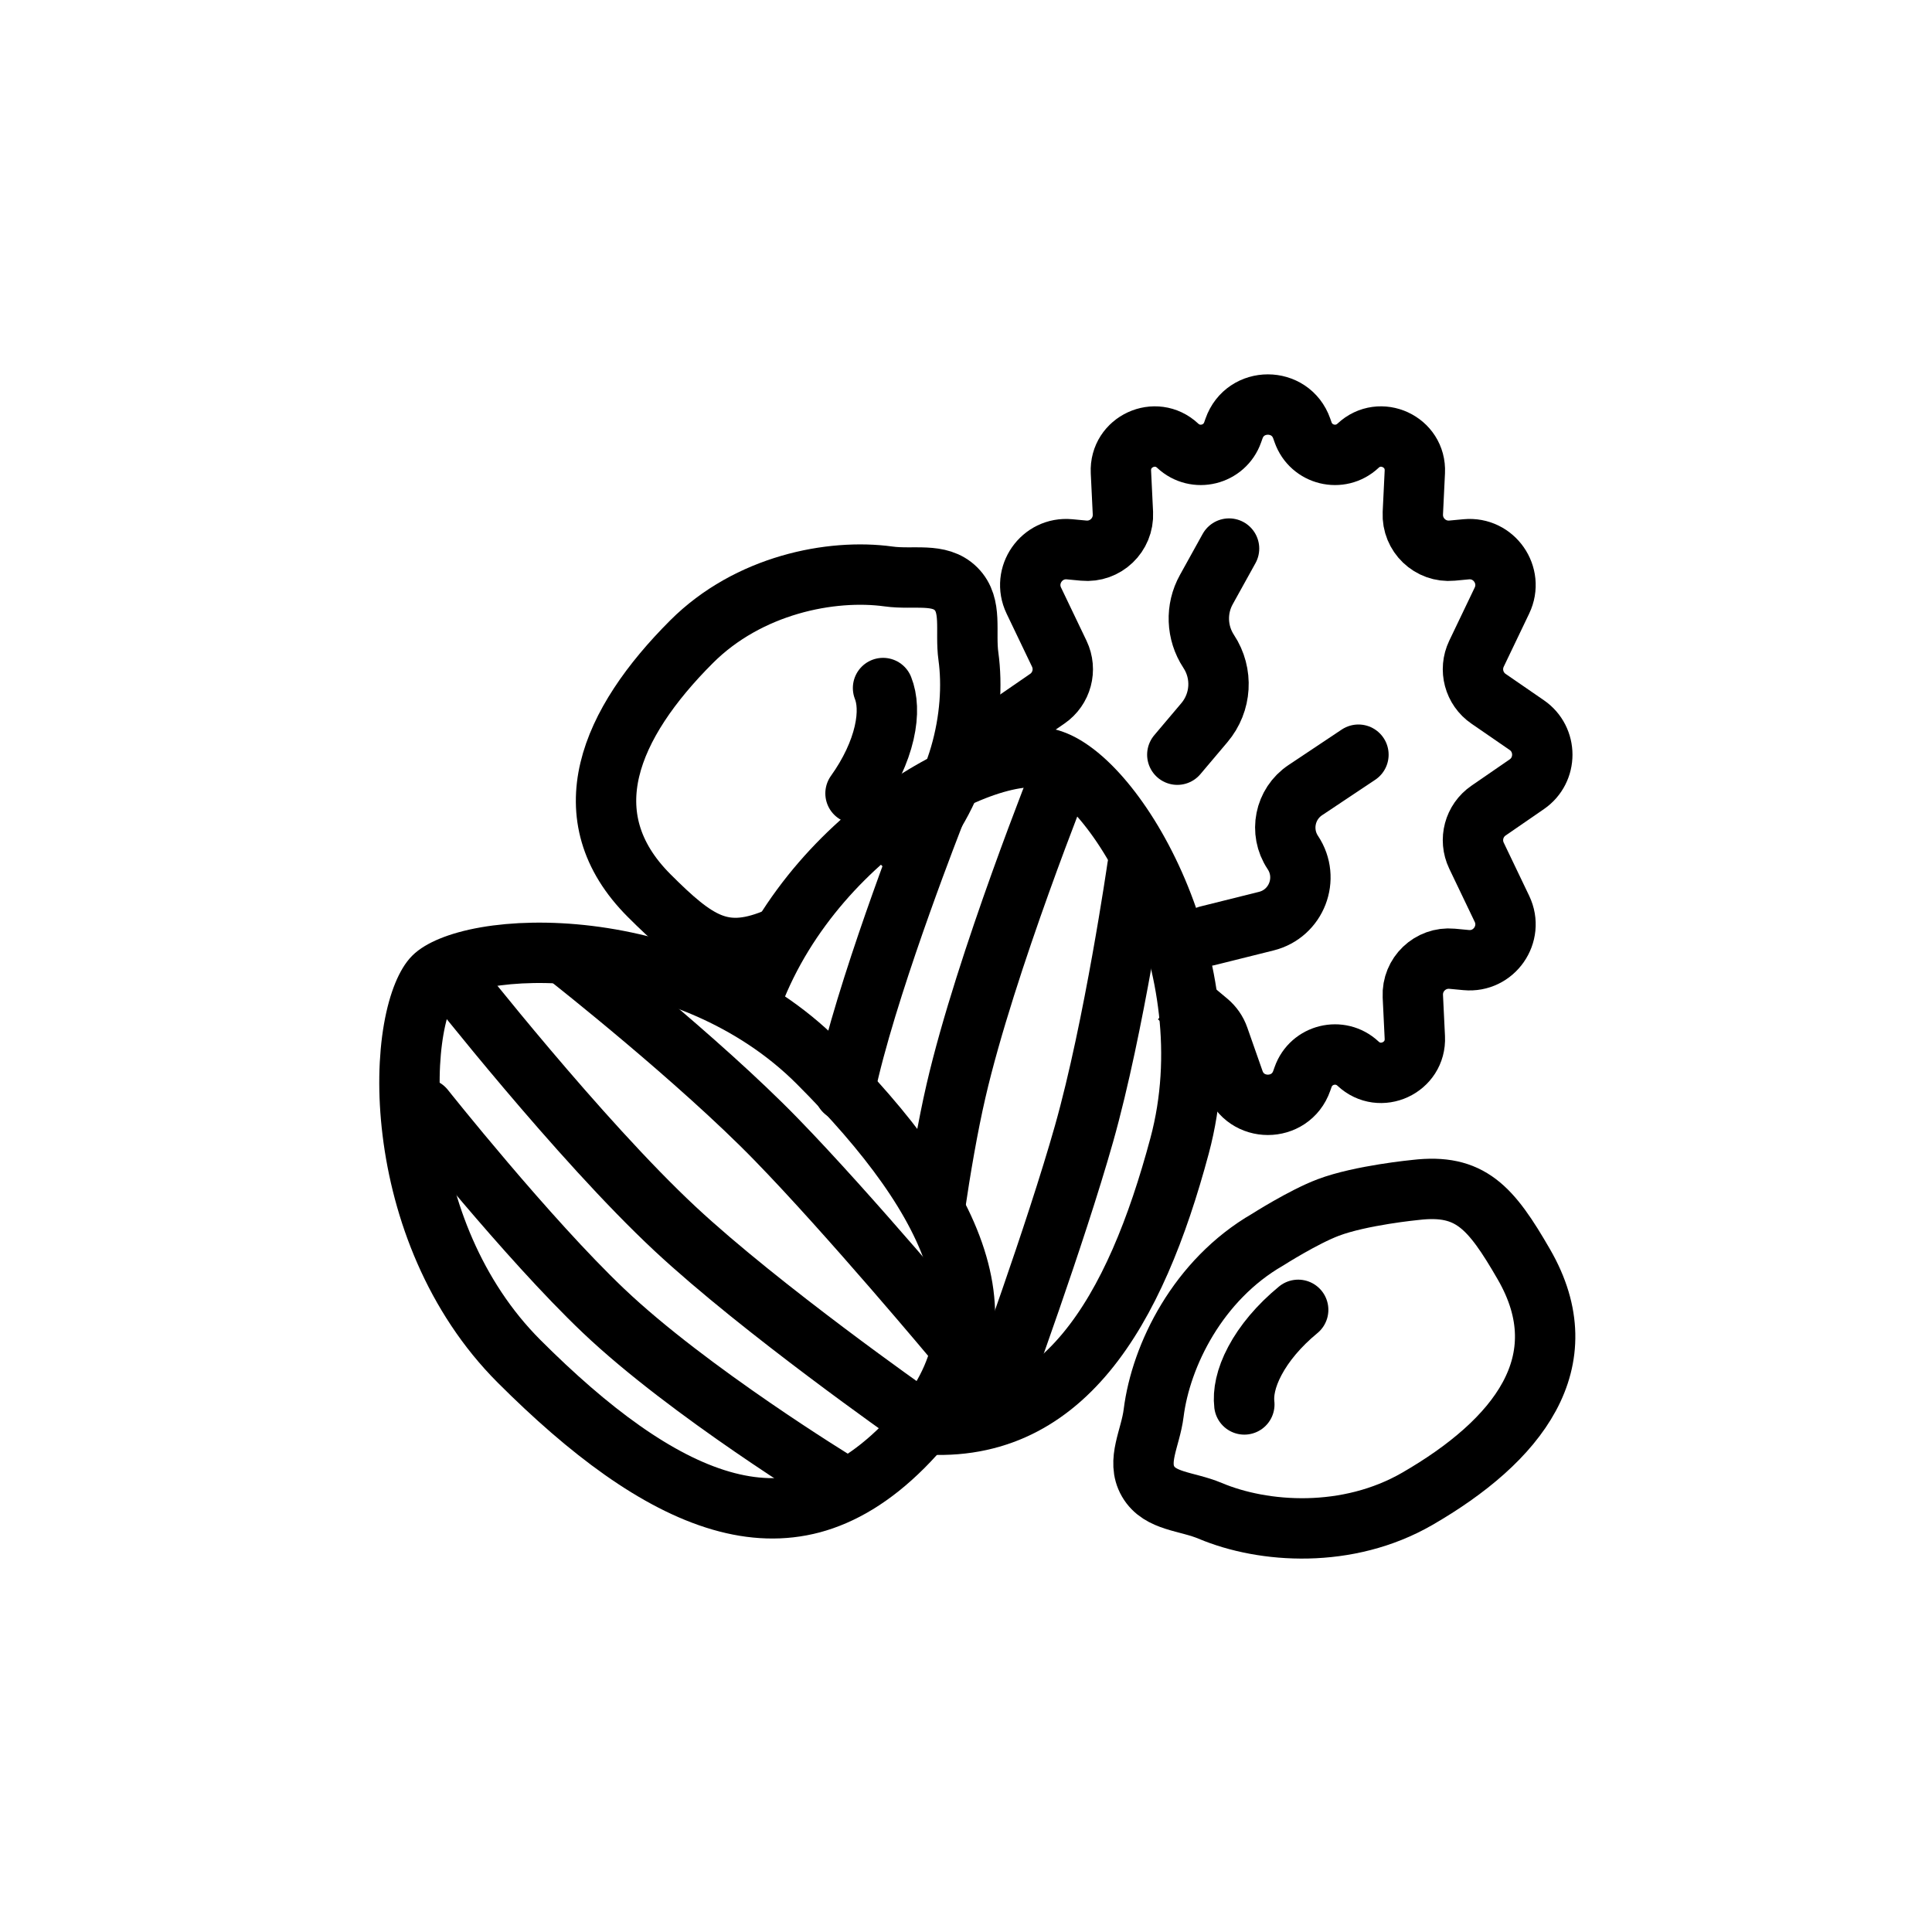
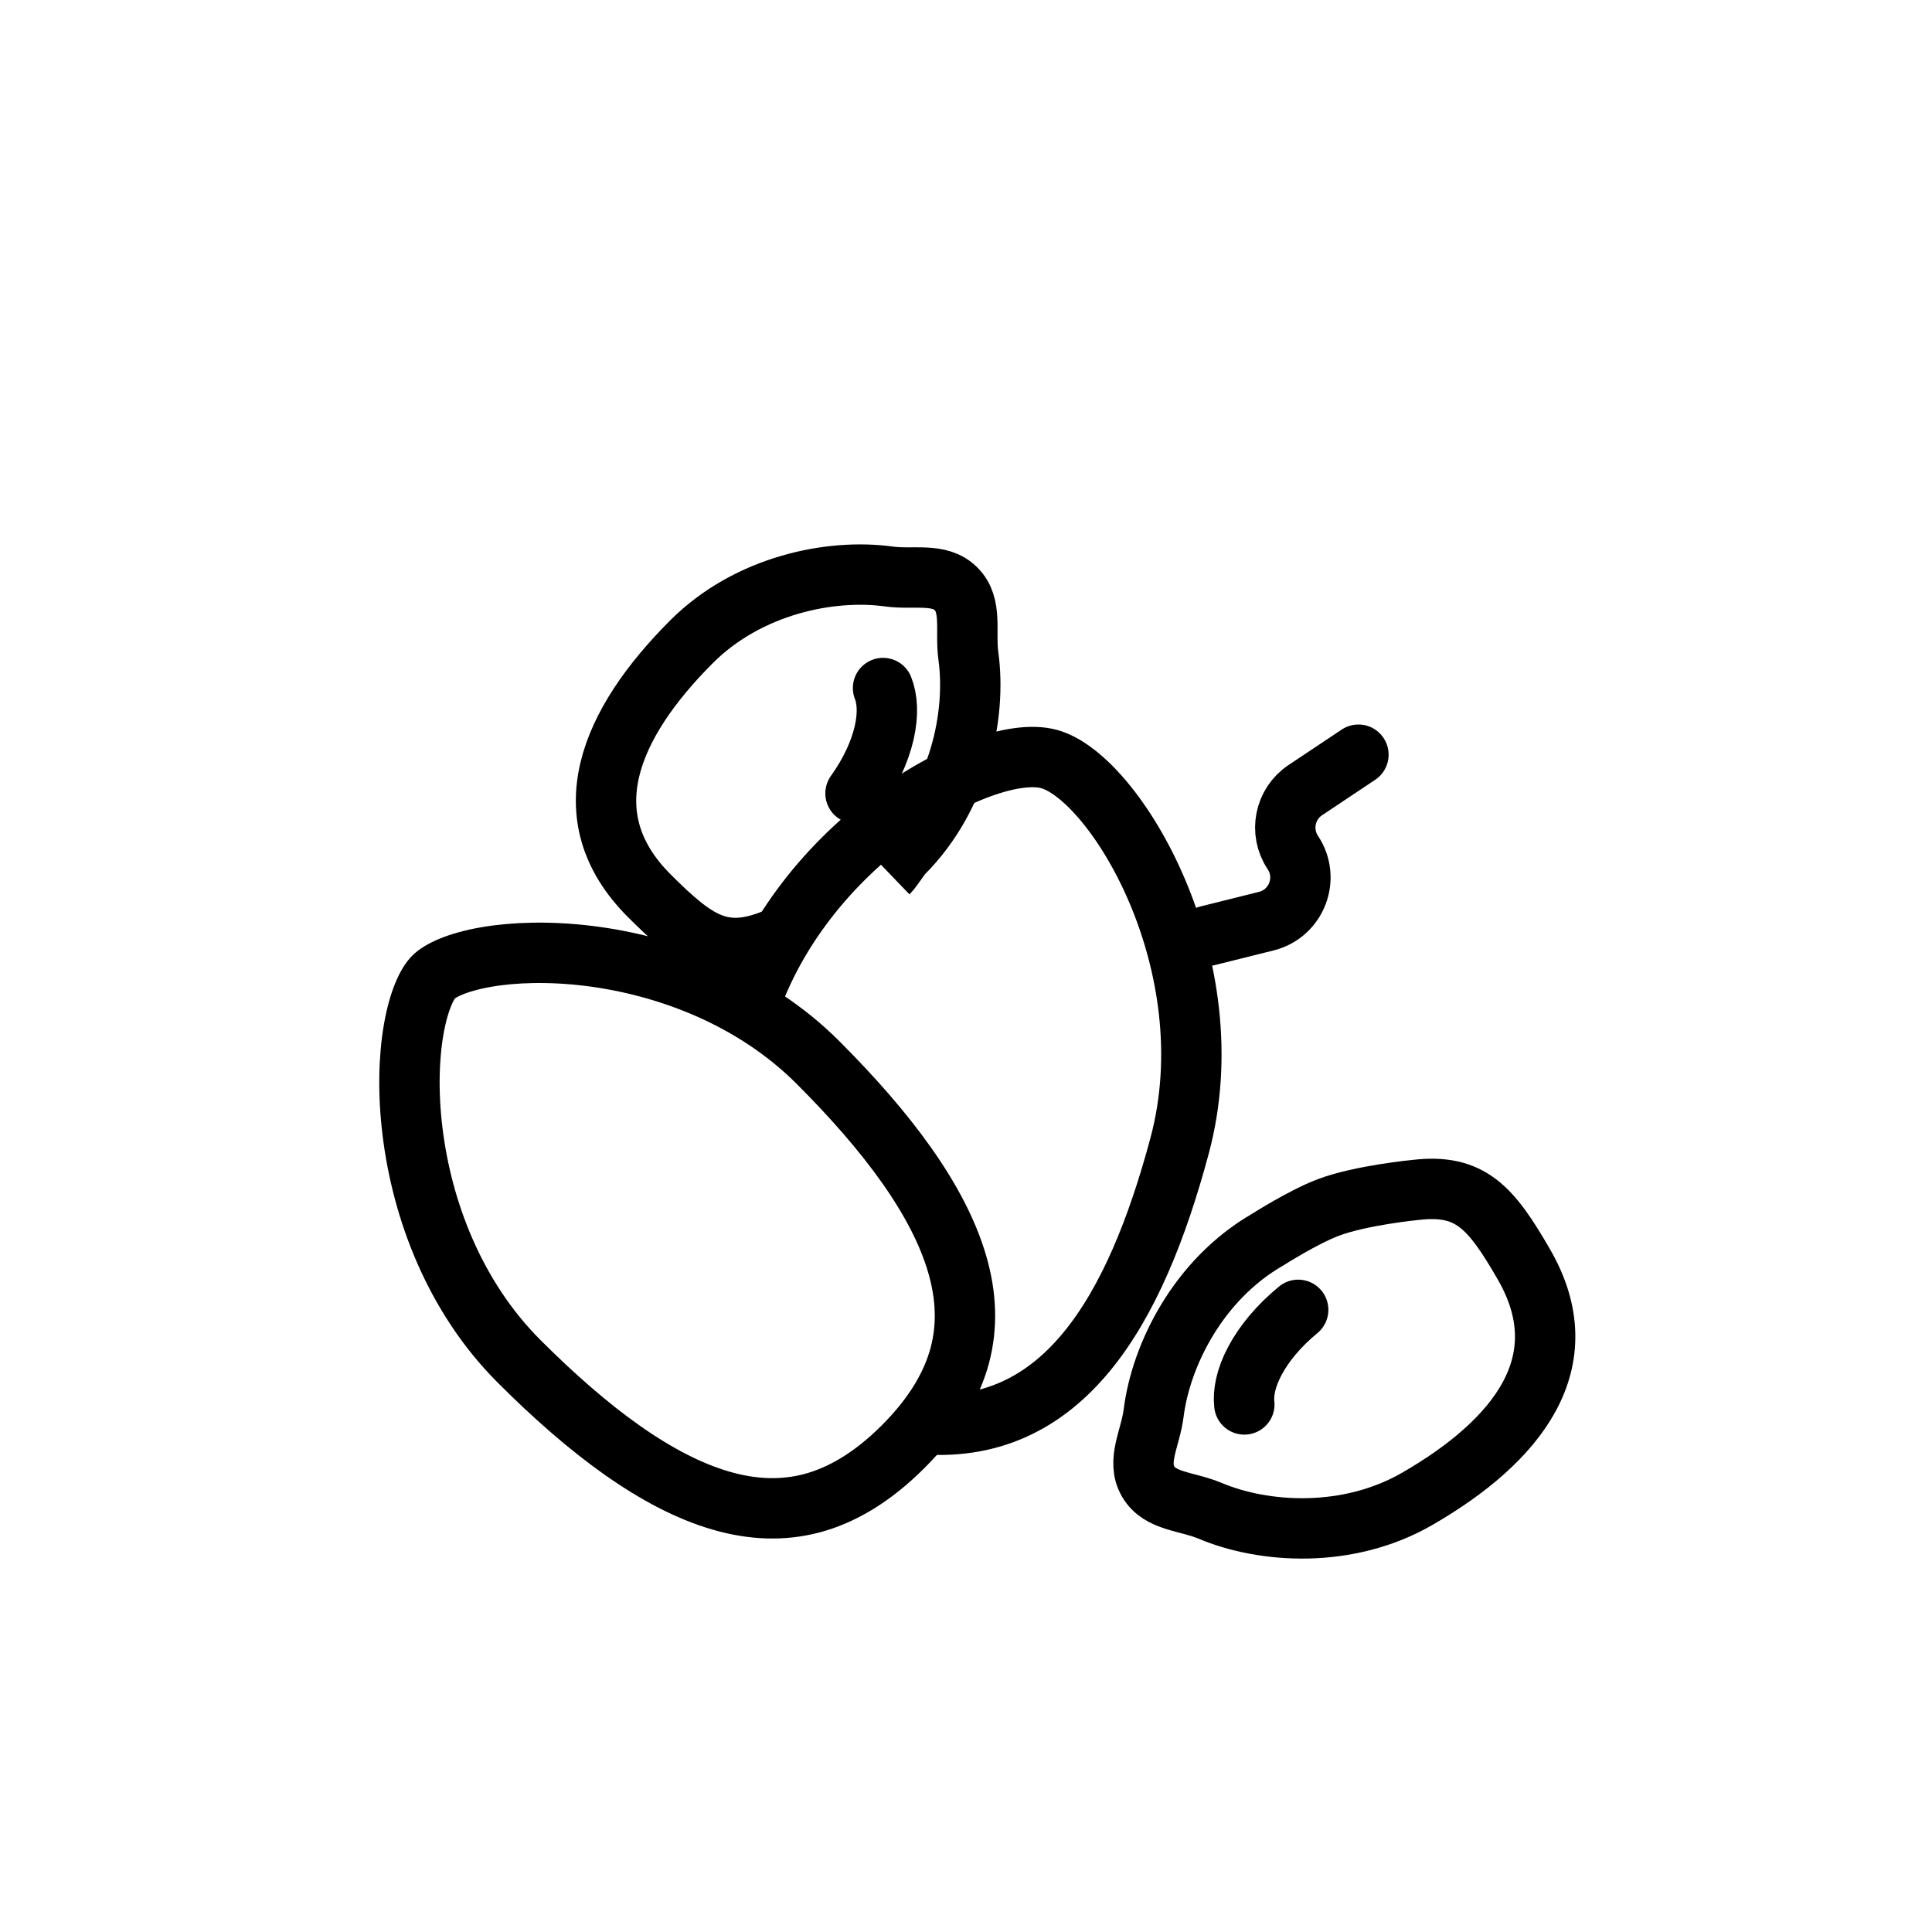
<svg xmlns="http://www.w3.org/2000/svg" width="32" height="32" viewBox="0 0 32 32" fill="none">
  <path d="M13.546 17.596C14.703 18.753 15.548 19.88 15.856 20.945C16.007 21.467 16.026 21.966 15.897 22.452C15.766 22.938 15.477 23.443 14.96 23.96C14.443 24.477 13.938 24.766 13.452 24.897C12.966 25.026 12.467 25.007 11.945 24.856C10.88 24.548 9.753 23.703 8.596 22.546C7.523 21.472 6.99 20.033 6.833 18.745C6.754 18.103 6.771 17.516 6.852 17.05C6.937 16.563 7.078 16.285 7.182 16.182C7.286 16.078 7.563 15.937 8.05 15.852C8.516 15.771 9.103 15.754 9.745 15.832C11.033 15.99 12.472 16.523 13.546 17.596Z" stroke="black" />
  <path d="M12.293 17.036C13.098 14.034 16.277 12.277 17.372 12.571C18.467 12.864 20.342 15.975 19.538 18.977C18.803 21.719 17.599 23.826 15.182 23.579" stroke="black" />
-   <path d="M7.475 16.173C7.475 16.173 9.588 18.867 11.184 20.355C12.613 21.687 15.117 23.442 15.117 23.442M9.472 15.896C9.472 15.896 11.573 17.551 12.857 18.872C14.075 20.123 15.825 22.218 15.825 22.218M7.027 18.363C7.027 18.363 8.729 20.506 9.994 21.709C11.409 23.055 13.863 24.555 13.863 24.555" stroke="black" stroke-linecap="round" stroke-linejoin="round" />
-   <path d="M17.601 12.768C17.601 12.768 16.325 15.944 15.834 18.071C15.699 18.656 15.58 19.349 15.48 20.028M18.839 14.359C18.839 14.359 18.456 17.006 17.955 18.778C17.48 20.459 16.541 23.021 16.541 23.021M15.48 13.475C15.48 13.475 14.476 16.02 14.066 17.718C14.038 17.832 14.012 17.95 13.987 18.071" stroke="black" stroke-linecap="round" stroke-linejoin="round" />
  <path d="M12.806 15.563C11.96 15.899 11.53 15.612 10.753 14.835C9.434 13.517 10.099 11.984 11.454 10.629C12.396 9.687 13.764 9.417 14.717 9.548C15.134 9.606 15.558 9.476 15.835 9.753C16.112 10.03 15.982 10.454 16.04 10.871C16.171 11.824 15.902 13.192 14.959 14.134C14.908 14.186 14.769 14.403 14.717 14.453" stroke="black" />
  <path d="M14.626 11.396C14.696 11.572 14.717 11.823 14.644 12.14C14.571 12.456 14.412 12.803 14.17 13.141" stroke="black" stroke-linecap="round" stroke-linejoin="round" />
  <path d="M23.475 24.825C25.135 23.866 26.174 22.558 25.241 20.943C24.692 19.991 24.35 19.603 23.447 19.709C23.447 19.709 22.539 19.796 22 20C21.585 20.157 20.997 20.532 20.997 20.532C19.842 21.198 19.228 22.449 19.108 23.404C19.056 23.822 18.82 24.198 19.016 24.537C19.212 24.876 19.655 24.86 20.044 25.024C20.93 25.397 22.321 25.491 23.475 24.825Z" stroke="black" />
  <path d="M20.61 23.262C20.588 23.075 20.632 22.827 20.785 22.54C20.937 22.253 21.181 21.959 21.502 21.695" stroke="black" stroke-linecap="round" stroke-linejoin="round" />
-   <path d="M16 12.5L17.345 11.574C17.587 11.408 17.671 11.092 17.545 10.828L17.123 9.947C16.924 9.53 17.255 9.055 17.715 9.098L17.949 9.12C18.309 9.154 18.616 8.861 18.599 8.499L18.566 7.817C18.542 7.315 19.141 7.039 19.507 7.383V7.383C19.802 7.659 20.283 7.541 20.417 7.16L20.439 7.098C20.625 6.568 21.375 6.568 21.561 7.098L21.583 7.16C21.717 7.541 22.198 7.659 22.493 7.383V7.383C22.859 7.039 23.458 7.315 23.434 7.817L23.401 8.499C23.384 8.861 23.691 9.154 24.051 9.12L24.285 9.098C24.745 9.055 25.076 9.53 24.877 9.947L24.455 10.828C24.329 11.092 24.413 11.408 24.655 11.574L25.288 12.01C25.631 12.246 25.631 12.754 25.288 12.99L24.655 13.426C24.413 13.592 24.329 13.908 24.455 14.172L24.877 15.053C25.076 15.47 24.745 15.945 24.285 15.902L24.051 15.88C23.691 15.847 23.384 16.139 23.401 16.501L23.434 17.183C23.458 17.685 22.859 17.961 22.493 17.617V17.617C22.198 17.341 21.717 17.459 21.583 17.84L21.561 17.902C21.375 18.432 20.625 18.432 20.439 17.902L20.187 17.184C20.152 17.083 20.09 16.994 20.008 16.925L19.5 16.5" stroke="black" />
-   <path d="M20.357 9.086L19.981 9.765C19.802 10.086 19.817 10.48 20.019 10.788V10.788C20.261 11.154 20.232 11.635 19.948 11.97L19.5 12.5" stroke="black" stroke-linecap="round" />
  <path d="M22.5 12.5L21.62 13.087C21.278 13.315 21.185 13.778 21.413 14.12V14.12C21.699 14.549 21.474 15.132 20.974 15.257L20 15.5" stroke="black" stroke-linecap="round" />
</svg>